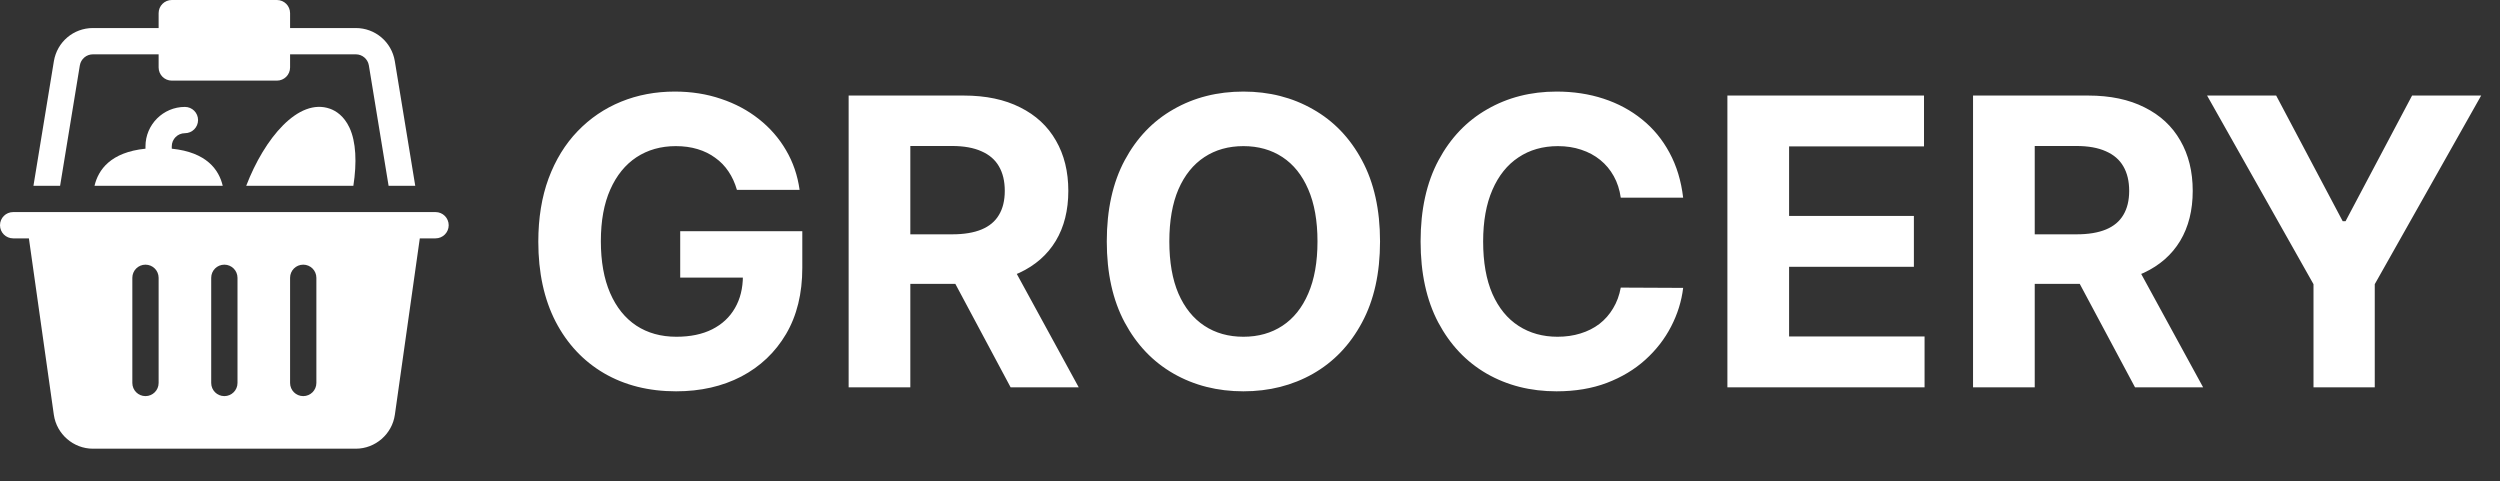
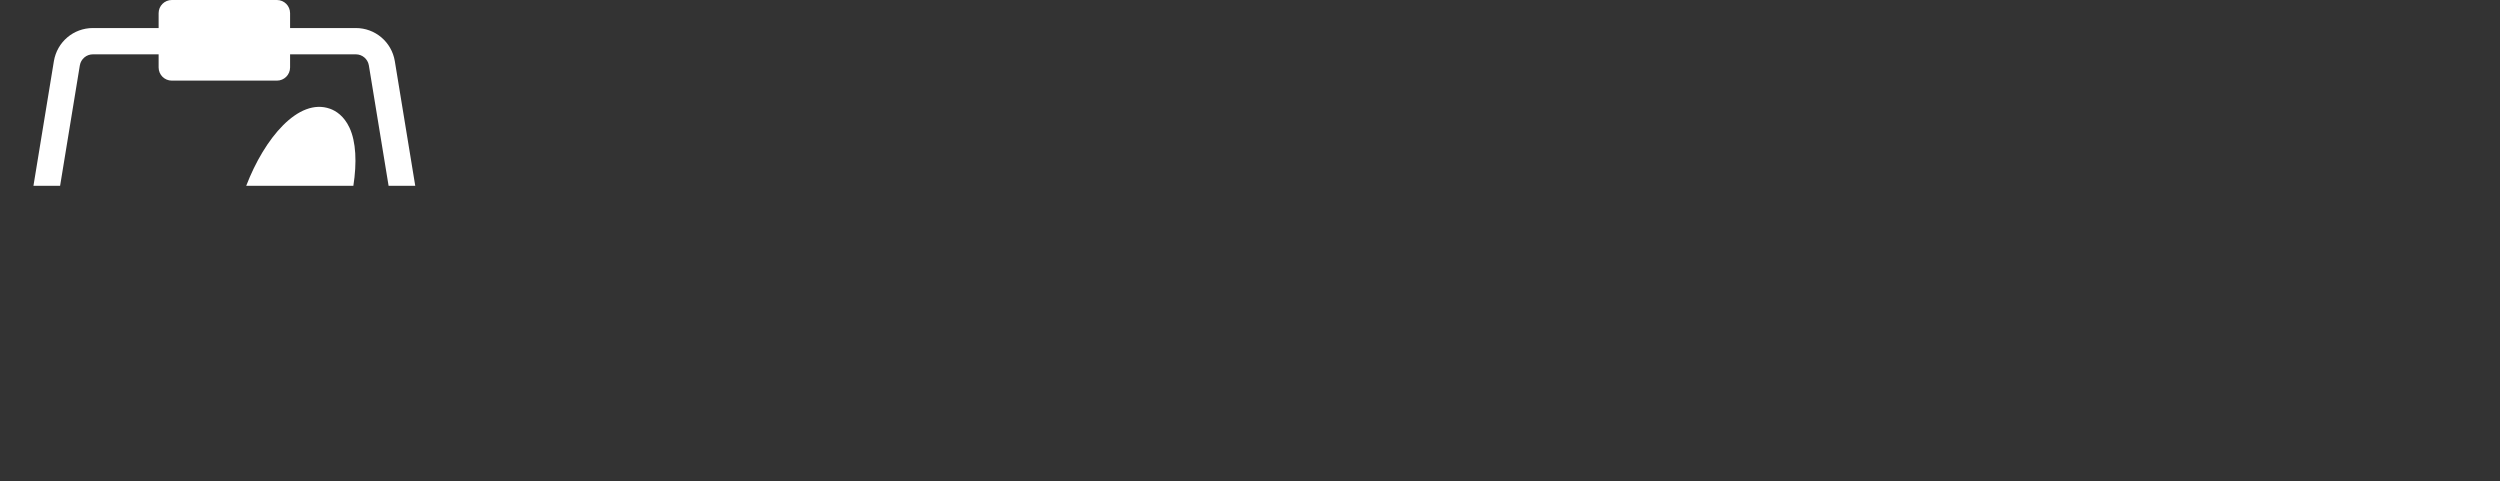
<svg xmlns="http://www.w3.org/2000/svg" width="213" height="41" viewBox="0 0 213 41" fill="none">
  <rect x="0" y="0" width="213" height="41" fill="#333333" stroke="none" />
-   <path d="M37.109 18.069C7.309 18.069 16.753 18.069 1.12 18.069C0.501 18.069 0 18.57 0 19.189C0 19.808 0.501 20.309 1.12 20.309H2.462L4.587 35.343C4.824 36.988 6.254 38.229 7.915 38.229H30.315C31.975 38.229 33.406 36.988 33.642 35.34L35.767 20.309H37.109C37.728 20.309 38.229 19.808 38.229 19.189C38.229 18.57 37.728 18.069 37.109 18.069ZM13.515 32.629C13.515 33.248 13.014 33.749 12.395 33.749C11.776 33.749 11.275 33.248 11.275 32.629V23.669C11.275 23.05 11.776 22.549 12.395 22.549C13.014 22.549 13.515 23.05 13.515 23.669V32.629ZM20.235 32.629C20.235 33.248 19.734 33.749 19.115 33.749C18.495 33.749 17.995 33.248 17.995 32.629V23.669C17.995 23.05 18.495 22.549 19.115 22.549C19.734 22.549 20.235 23.05 20.235 23.669V32.629ZM26.955 32.629C26.955 33.248 26.454 33.749 25.835 33.749C25.215 33.749 24.715 33.248 24.715 32.629V23.669C24.715 23.05 25.215 22.549 25.835 22.549C26.454 22.549 26.955 23.05 26.955 23.669V32.629Z" fill="white" />
-   <path d="M15.755 11.349C16.374 11.349 16.875 10.848 16.875 10.229C16.875 9.61 16.374 9.109 15.755 9.109C13.902 9.109 12.395 10.617 12.395 12.469V12.668C9.415 12.971 8.371 14.471 8.053 15.829H18.976C18.658 14.471 17.614 12.971 14.635 12.668V12.469C14.634 11.851 15.137 11.349 15.755 11.349Z" fill="white" />
  <path d="M28.117 9.265C25.421 8.305 22.525 11.794 20.978 15.829H30.107C30.412 13.859 30.34 12.08 29.775 10.877C29.302 9.866 28.612 9.443 28.117 9.265Z" fill="white" />
  <path d="M6.801 5.575C6.893 5.027 7.361 4.629 7.915 4.629H13.515V5.749C13.515 6.368 14.016 6.869 14.635 6.869H23.595C24.214 6.869 24.715 6.368 24.715 5.749V4.629H30.315C30.868 4.629 31.336 5.027 31.427 5.572L33.108 15.829H35.379L33.638 5.206C33.365 3.574 31.967 2.389 30.315 2.389H24.715V1.12C24.715 0.501 24.214 0 23.595 0H14.635C14.016 0 13.515 0.501 13.515 1.12V2.389H7.915C6.262 2.389 4.864 3.574 4.591 5.209L2.85 15.829H5.121L6.801 5.575Z" fill="white" />
-   <path d="M62.785 16.177C62.615 15.586 62.376 15.064 62.069 14.611C61.761 14.15 61.385 13.761 60.94 13.446C60.503 13.122 60.001 12.875 59.435 12.705C58.876 12.535 58.257 12.45 57.578 12.45C56.307 12.45 55.191 12.766 54.227 13.397C53.273 14.028 52.528 14.947 51.994 16.152C51.46 17.35 51.193 18.815 51.193 20.546C51.193 22.278 51.456 23.751 51.982 24.965C52.508 26.178 53.252 27.105 54.215 27.744C55.178 28.375 56.315 28.691 57.626 28.691C58.816 28.691 59.831 28.481 60.673 28.06C61.523 27.631 62.17 27.028 62.615 26.251C63.068 25.474 63.295 24.556 63.295 23.496L64.363 23.654H57.954V19.697H68.356V22.828C68.356 25.013 67.895 26.89 66.972 28.46C66.05 30.022 64.779 31.228 63.161 32.078C61.543 32.919 59.69 33.34 57.602 33.34C55.271 33.34 53.224 32.826 51.46 31.798C49.696 30.763 48.32 29.294 47.333 27.392C46.354 25.483 45.864 23.217 45.864 20.595C45.864 18.58 46.156 16.784 46.738 15.206C47.329 13.62 48.154 12.276 49.215 11.176C50.275 10.075 51.509 9.238 52.917 8.663C54.325 8.089 55.85 7.802 57.493 7.802C58.901 7.802 60.212 8.008 61.425 8.421C62.639 8.825 63.715 9.4 64.654 10.144C65.601 10.889 66.374 11.775 66.972 12.802C67.571 13.822 67.956 14.947 68.126 16.177H62.785ZM72.304 33V8.141H82.112C83.989 8.141 85.591 8.477 86.918 9.149C88.253 9.812 89.269 10.755 89.965 11.977C90.669 13.191 91.021 14.619 91.021 16.262C91.021 17.913 90.665 19.333 89.953 20.522C89.241 21.704 88.209 22.61 86.858 23.241C85.514 23.872 83.888 24.188 81.978 24.188H75.411V19.964H81.128C82.132 19.964 82.965 19.826 83.629 19.551C84.292 19.276 84.786 18.863 85.11 18.313C85.441 17.763 85.607 17.079 85.607 16.262C85.607 15.436 85.441 14.74 85.11 14.174C84.786 13.607 84.288 13.179 83.617 12.887C82.953 12.588 82.116 12.438 81.104 12.438H77.56V33H72.304ZM85.729 21.687L91.907 33H86.105L80.06 21.687H85.729ZM117.579 20.571C117.579 23.282 117.065 25.588 116.037 27.489C115.018 29.391 113.626 30.843 111.862 31.847C110.106 32.842 108.131 33.34 105.938 33.34C103.729 33.34 101.747 32.838 99.991 31.835C98.235 30.831 96.847 29.379 95.827 27.477C94.808 25.576 94.298 23.273 94.298 20.571C94.298 17.86 94.808 15.554 95.827 13.652C96.847 11.75 98.235 10.302 99.991 9.307C101.747 8.303 103.729 7.802 105.938 7.802C108.131 7.802 110.106 8.303 111.862 9.307C113.626 10.302 115.018 11.75 116.037 13.652C117.065 15.554 117.579 17.86 117.579 20.571ZM112.25 20.571C112.25 18.815 111.987 17.334 111.461 16.128C110.943 14.922 110.211 14.008 109.264 13.385C108.317 12.762 107.209 12.45 105.938 12.45C104.668 12.45 103.559 12.762 102.613 13.385C101.666 14.008 100.929 14.922 100.403 16.128C99.886 17.334 99.627 18.815 99.627 20.571C99.627 22.327 99.886 23.808 100.403 25.013C100.929 26.219 101.666 27.133 102.613 27.756C103.559 28.38 104.668 28.691 105.938 28.691C107.209 28.691 108.317 28.38 109.264 27.756C110.211 27.133 110.943 26.219 111.461 25.013C111.987 23.808 112.25 22.327 112.25 20.571ZM143.405 16.844H138.089C137.992 16.157 137.794 15.546 137.494 15.011C137.195 14.469 136.81 14.008 136.341 13.628C135.872 13.247 135.33 12.956 134.715 12.754C134.108 12.552 133.448 12.45 132.736 12.45C131.449 12.45 130.329 12.77 129.374 13.409C128.419 14.04 127.679 14.963 127.153 16.177C126.627 17.383 126.364 18.847 126.364 20.571C126.364 22.343 126.627 23.832 127.153 25.038C127.687 26.243 128.431 27.154 129.386 27.768C130.341 28.384 131.445 28.691 132.7 28.691C133.404 28.691 134.055 28.598 134.654 28.412C135.261 28.226 135.799 27.955 136.268 27.599C136.738 27.235 137.126 26.793 137.433 26.276C137.749 25.758 137.968 25.167 138.089 24.503L143.405 24.528C143.268 25.669 142.924 26.769 142.374 27.829C141.831 28.881 141.099 29.824 140.177 30.657C139.262 31.483 138.17 32.138 136.899 32.624C135.637 33.101 134.209 33.34 132.615 33.34C130.397 33.34 128.415 32.838 126.667 31.835C124.927 30.831 123.552 29.379 122.54 27.477C121.537 25.576 121.035 23.273 121.035 20.571C121.035 17.86 121.545 15.554 122.564 13.652C123.584 11.75 124.968 10.302 126.716 9.307C128.463 8.303 130.43 7.802 132.615 7.802C134.055 7.802 135.39 8.004 136.62 8.408C137.858 8.813 138.955 9.404 139.91 10.181C140.864 10.949 141.641 11.892 142.24 13.009C142.847 14.125 143.235 15.404 143.405 16.844ZM147.174 33V8.141H163.925V12.475H152.43V18.398H163.063V22.731H152.43V28.667H163.973V33H147.174ZM168.103 33V8.141H177.911C179.788 8.141 181.39 8.477 182.717 9.149C184.052 9.812 185.068 10.755 185.764 11.977C186.468 13.191 186.82 14.619 186.82 16.262C186.82 17.913 186.464 19.333 185.752 20.522C185.04 21.704 184.008 22.61 182.657 23.241C181.313 23.872 179.687 24.188 177.777 24.188H171.21V19.964H176.927C177.931 19.964 178.764 19.826 179.428 19.551C180.091 19.276 180.585 18.863 180.909 18.313C181.24 17.763 181.406 17.079 181.406 16.262C181.406 15.436 181.24 14.74 180.909 14.174C180.585 13.607 180.087 13.179 179.416 12.887C178.752 12.588 177.915 12.438 176.903 12.438H173.359V33H168.103ZM181.528 21.687L187.706 33H181.904L175.859 21.687H181.528ZM188.043 8.141H193.93L199.598 18.847H199.841L205.509 8.141H211.396L202.329 24.212V33H197.11V24.212L188.043 8.141Z" fill="white" />
</svg>